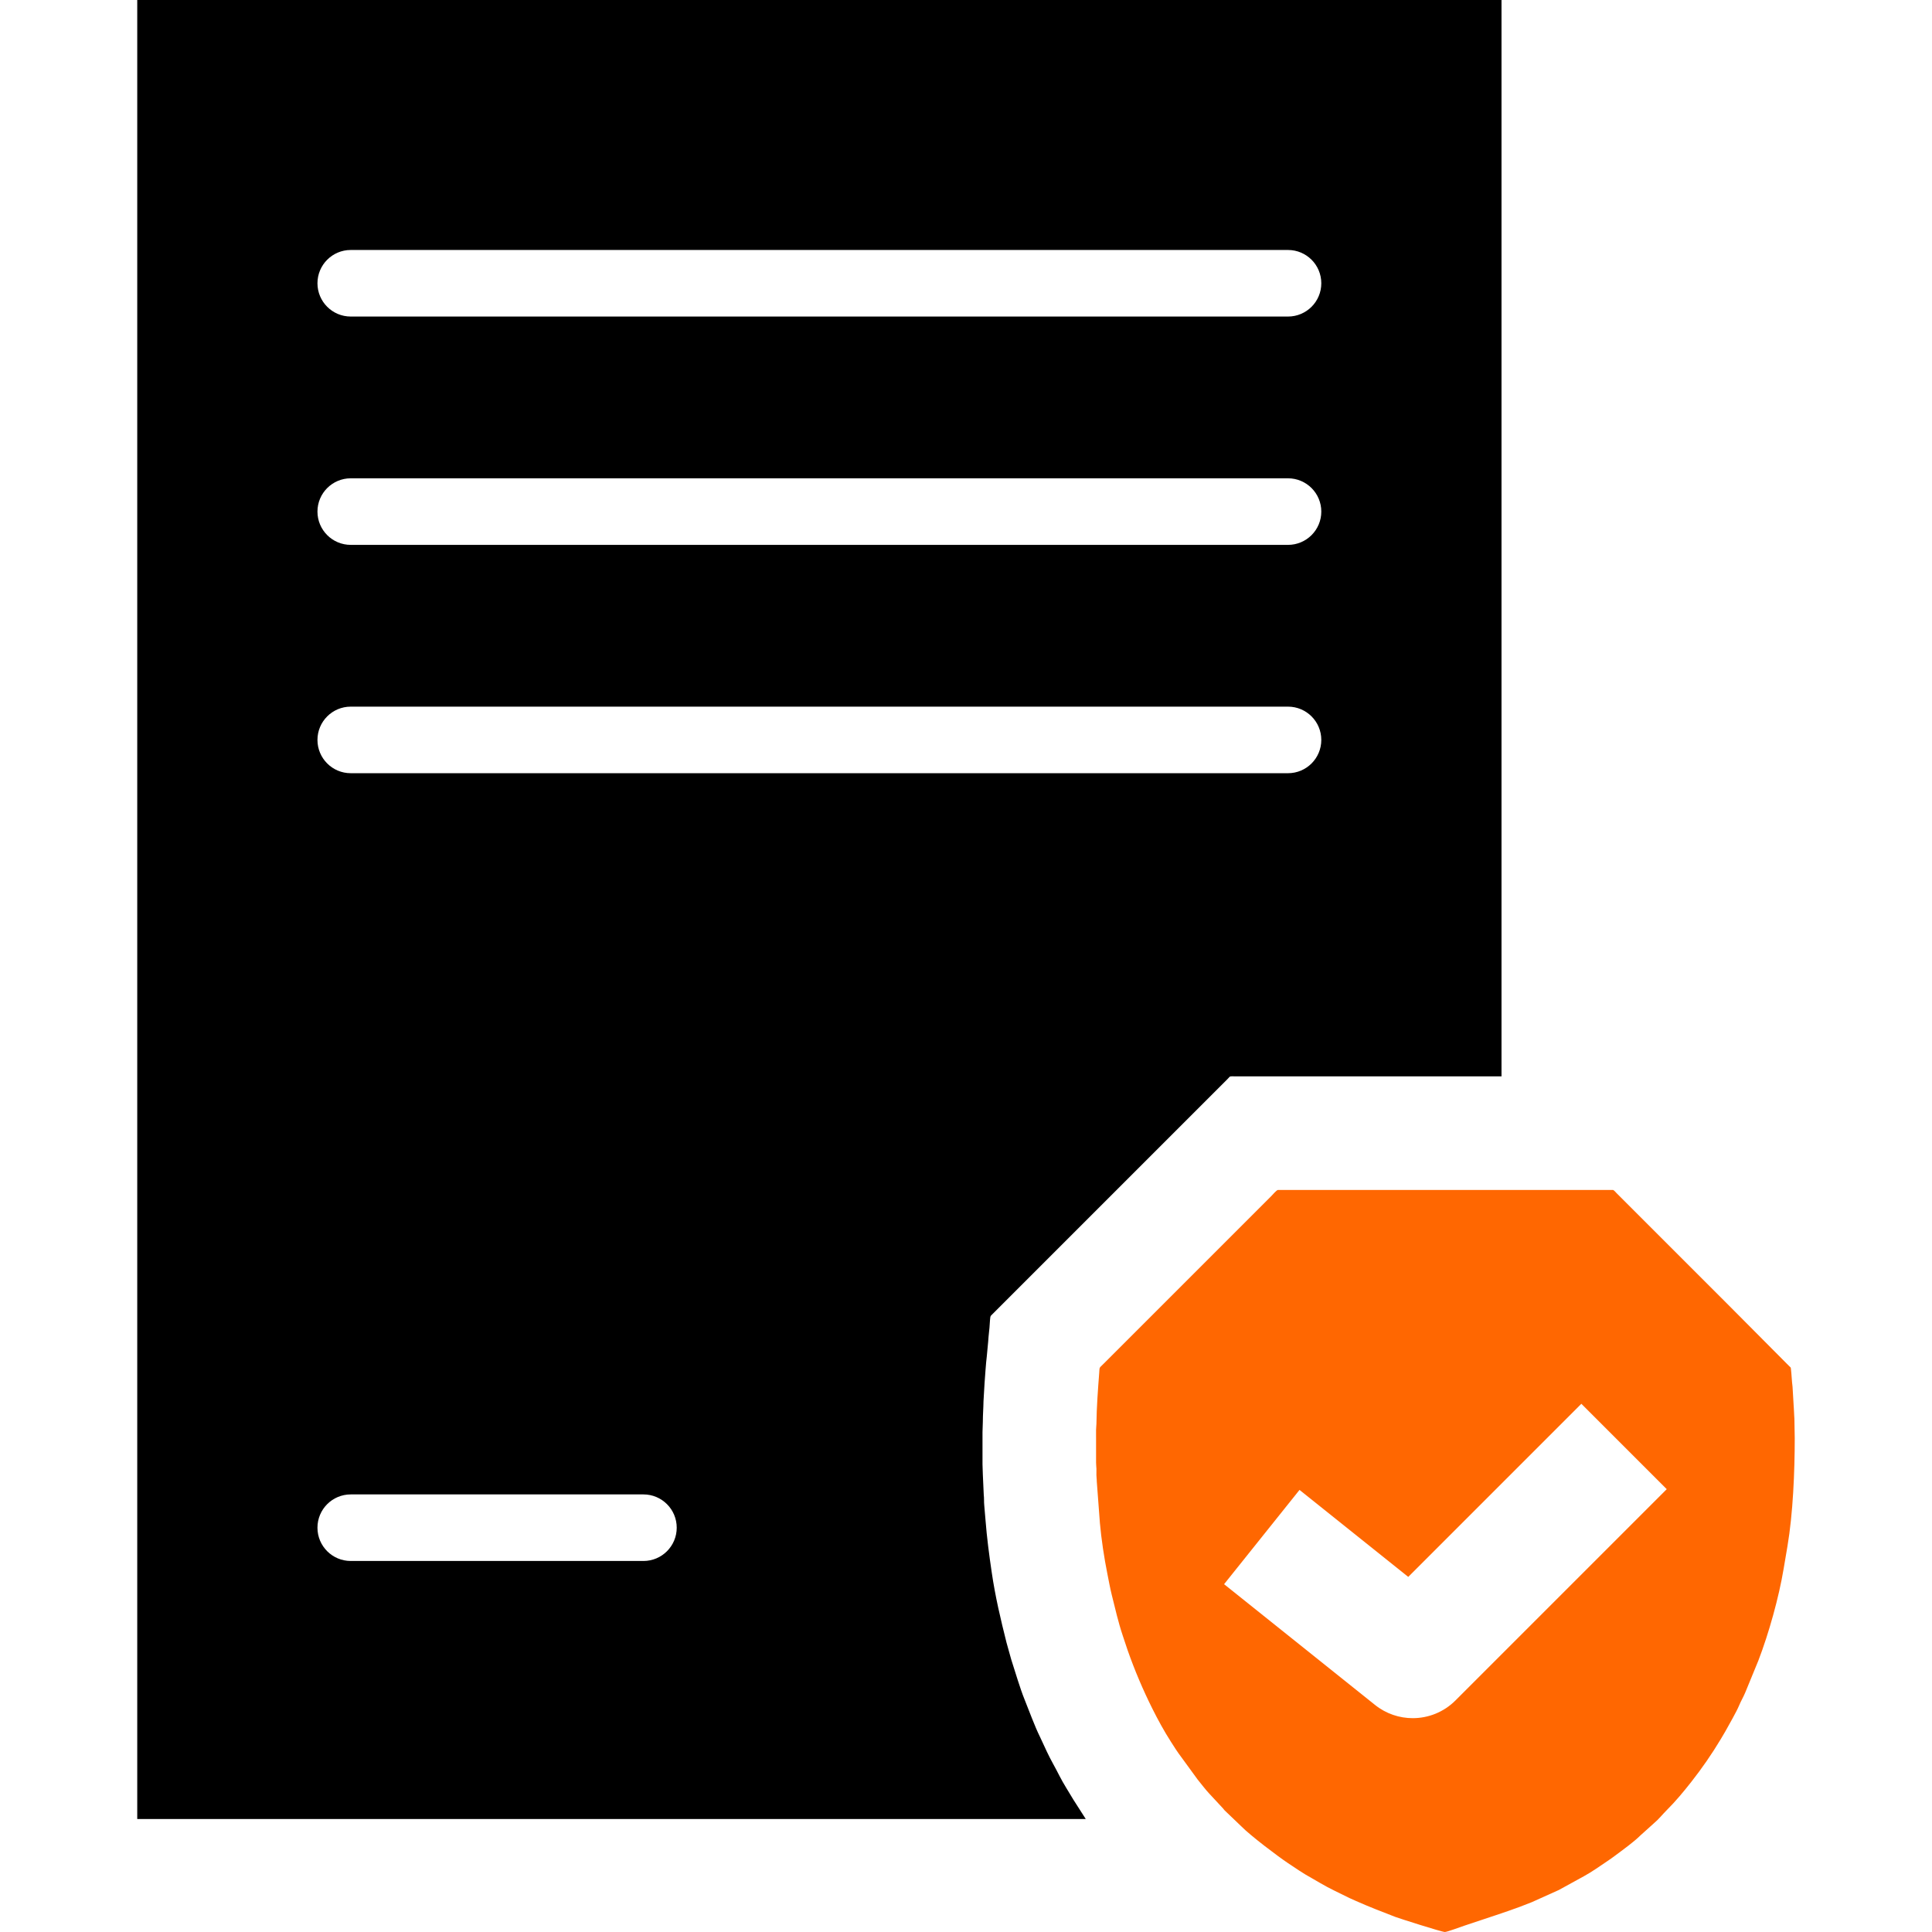
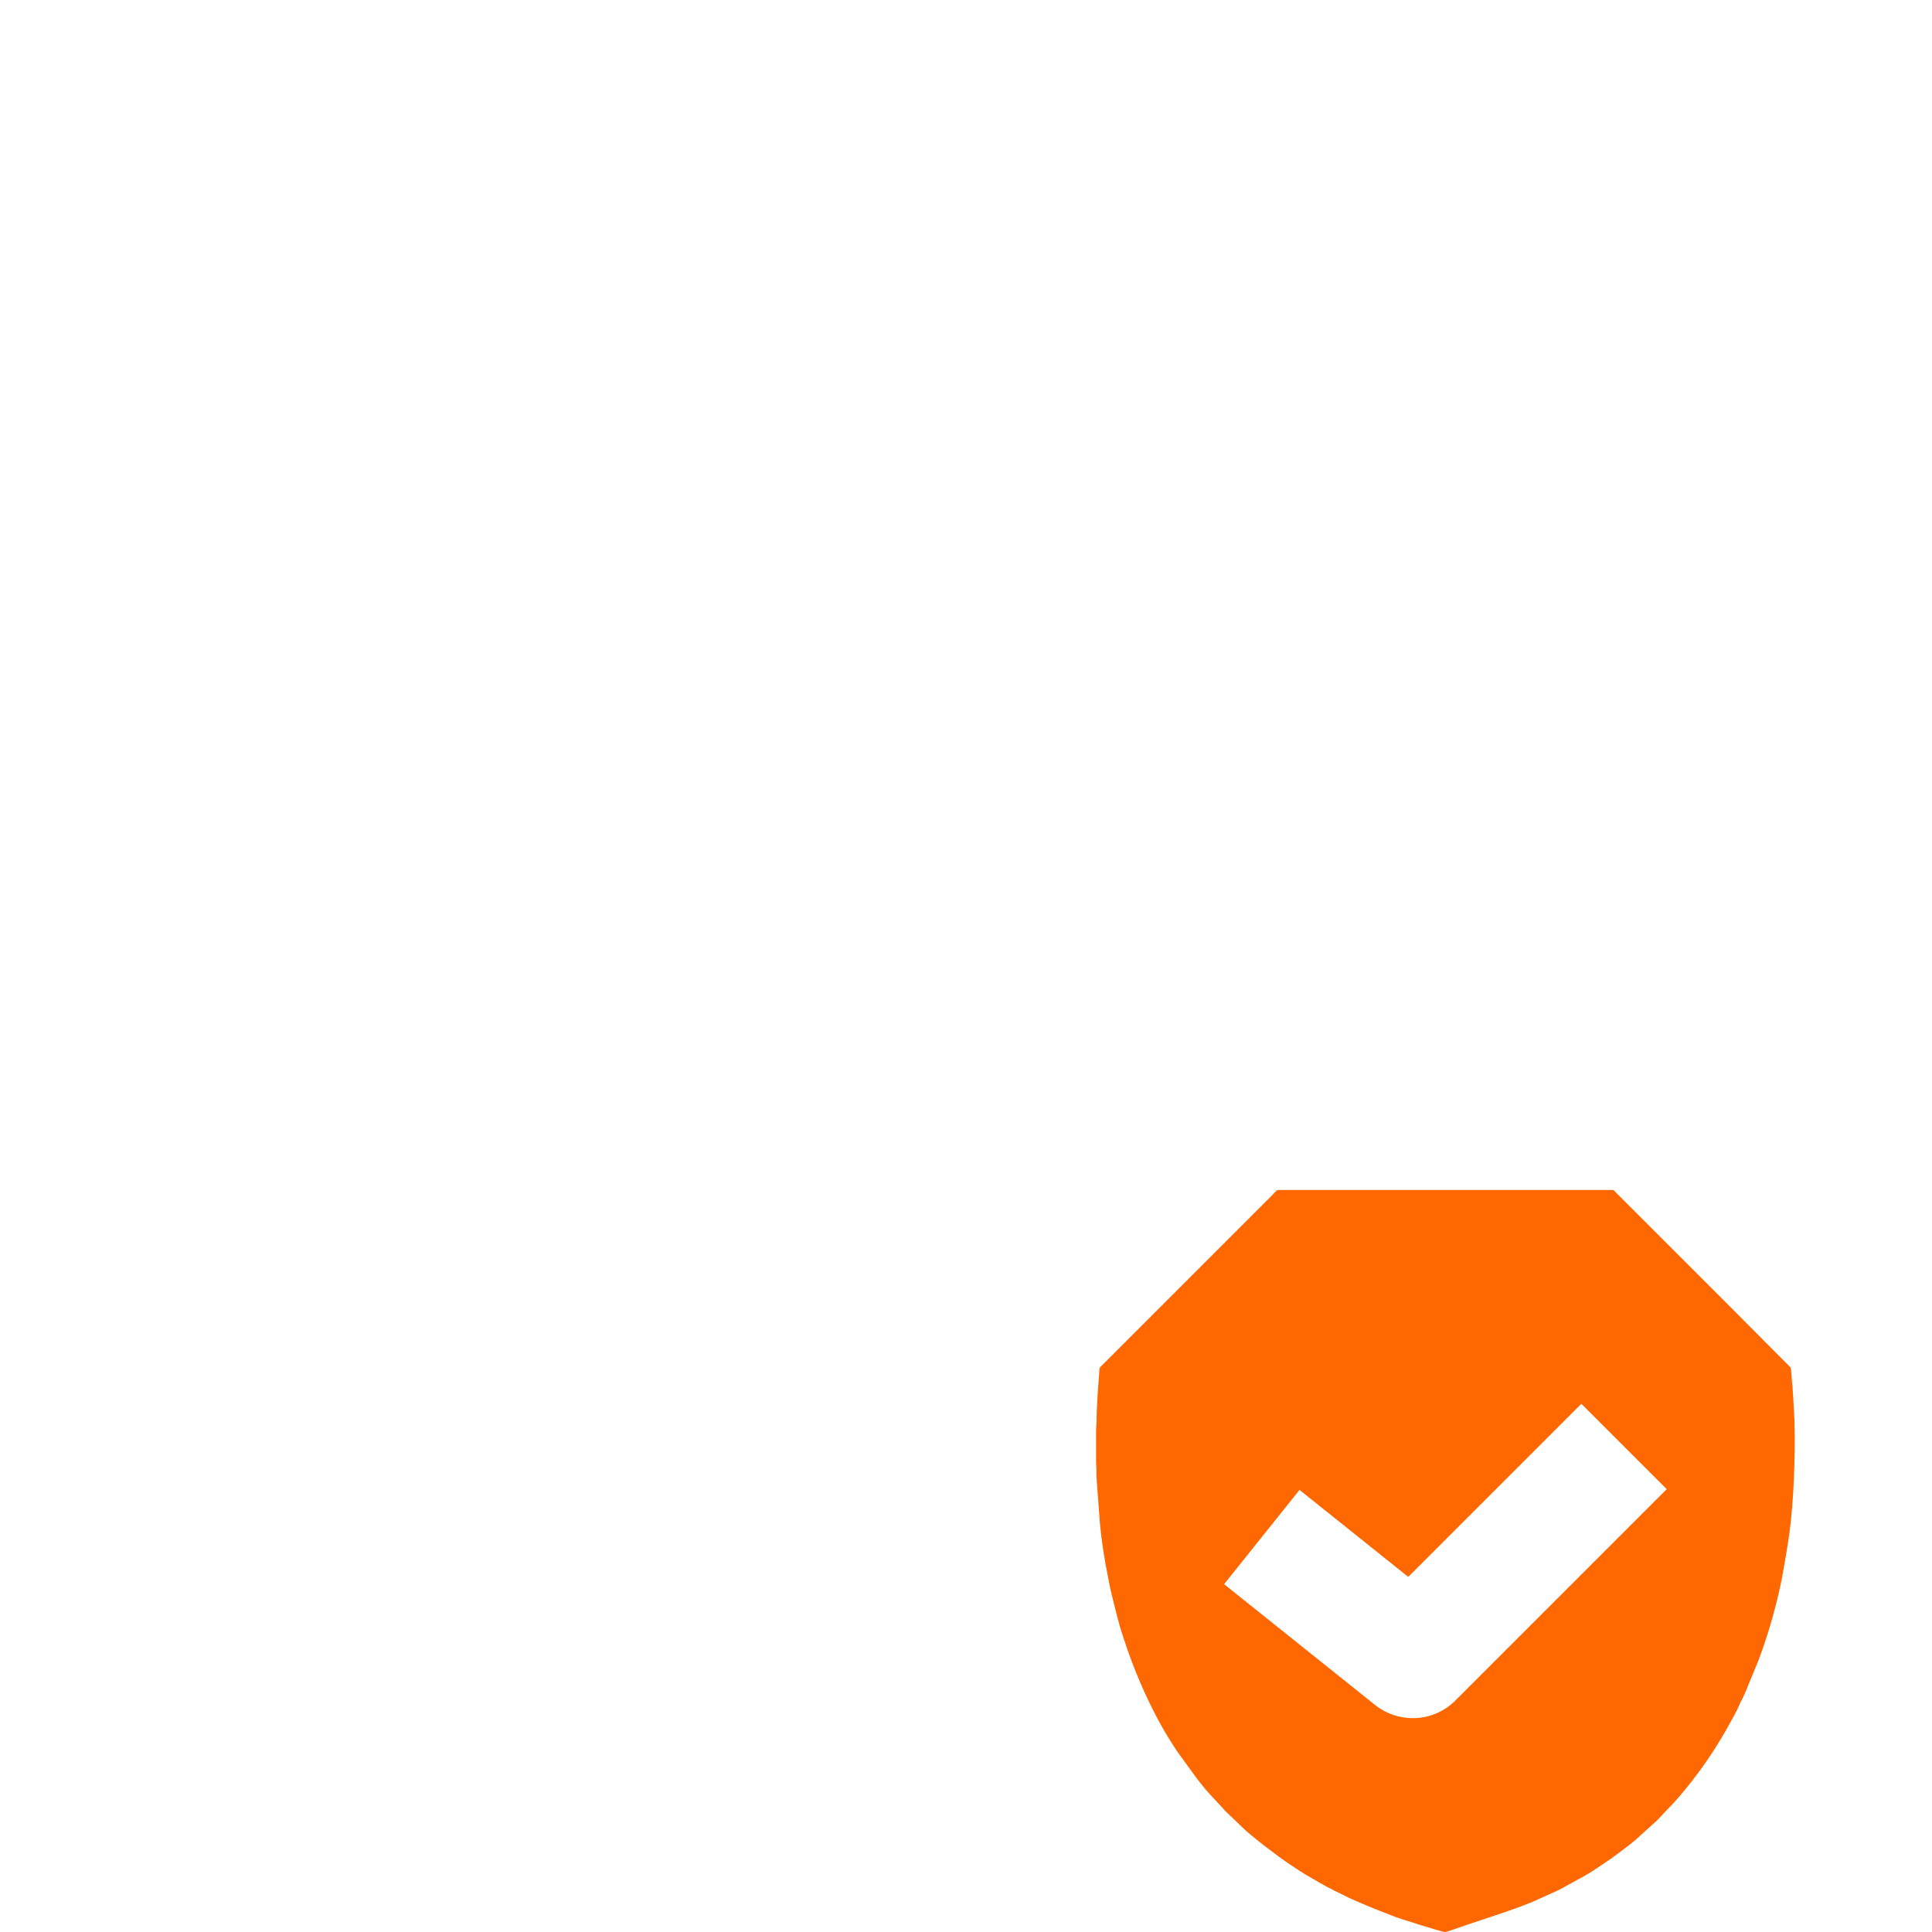
<svg xmlns="http://www.w3.org/2000/svg" xml:space="preserve" width="176.389mm" height="176.389mm" version="1.1" style="shape-rendering:geometricPrecision; text-rendering:geometricPrecision; image-rendering:optimizeQuality; fill-rule:evenodd; clip-rule:evenodd" viewBox="0 0 4188.8 4188.8">
  <defs>
    <style type="text/css">
   
    .fil2 {fill:none}
    .fil0 {fill:black}
    .fil1 {fill:#FF6701}
   
  </style>
  </defs>
  <g id="Слой_x0020_1">
    <g id="_1320959262000">
      <g>
-         <path class="fil0" d="M297.56 3943.87l2056.52 0 -26.75 -41.8c-8.79,-14.86 -22.97,-37.06 -29.9,-51.05 -8.25,-16.67 -19.5,-35.53 -27.71,-53.24l-14.82 -31.85c-11.7,-23.53 -23.8,-57.23 -33.66,-81.57 -9.93,-24.52 -20.42,-60.72 -28.79,-86.43l-10.19 -36.49c-13.08,-52.14 -24.23,-98.86 -32.18,-153.06 -5.58,-38.06 -10.38,-74.03 -13.39,-112.77l-2.75 -32.25c-0.8,-7.18 -0.07,-15.25 -1.04,-22.3l-1.99 -43.95c0,-8.52 -0.75,-14.66 -0.73,-22.61l0 -69.28c-0,-8.5 0.73,-14.19 0.73,-22.61 -0,-15.6 1.24,-29 1.43,-44.51l2.26 -38.58c1.23,-15.73 2.91,-43.53 4.86,-58.59l3.01 -32c0.78,-7.44 0.83,-14.08 1.89,-21.45 1.46,-10.17 1.66,-24.5 2.75,-31.52 0.56,-3.56 2.43,-4.56 4.78,-6.89l508.3 -508.3c6.61,-6.61 5.21,-7.07 10.33,-7.17l29.23 0.06c185.23,0 370.47,0 555.7,0l0 -2333.65 -2957.89 0 0 3943.87zm462.89 -3257.57l618.37 0 795.39 0 618.37 0c39.85,0 72.16,-32.31 72.15,-72.16 0,-39.85 -32.31,-72.16 -72.16,-72.16l-618.37 0 -795.38 0 -618.37 0c-39.85,0 -72.16,32.31 -72.16,72.16 0,39.86 32.31,72.16 72.16,72.16zm634.61 2698.08l-187.48 0 -259.65 0 -187.48 0c-39.86,0 -72.16,-32.31 -72.16,-72.16 0,-39.86 32.31,-72.16 72.16,-72.16l187.48 0 259.65 0 187.48 0c39.85,0 72.16,32.31 72.16,72.16 0,39.86 -32.31,72.16 -72.16,72.16zm-634.61 -1707.98l618.37 0 795.39 0 618.37 0c39.85,0 72.16,-32.31 72.15,-72.16 0,-39.85 -32.31,-72.16 -72.16,-72.16l-618.37 0 -795.38 0 -618.37 0c-39.85,0 -72.16,32.31 -72.16,72.16 0,39.86 32.31,72.16 72.16,72.16zm0 -495.05l618.37 0 795.39 0 618.37 0c39.85,0 72.16,-32.31 72.15,-72.16 0,-39.85 -32.31,-72.16 -72.16,-72.16l-618.37 0 -795.38 0 -618.37 0c-39.85,0 -72.16,32.31 -72.16,72.16 0,39.86 32.31,72.16 72.16,72.16z" />
        <path class="fil1" d="M2376.42 3115.98l0 55.03 0 0.26c0.01,5.44 0.65,8.88 0.78,13.28 0.13,4.44 -0.05,9.15 -0.05,13.62 0.01,5.04 0.83,7.78 0.78,13.55l6.81 90.45c2.95,34.13 9.47,76.87 16.13,109.78 3.21,15.88 5.82,30.95 9.63,46.16 7.41,29.55 14.01,59.01 23.7,87.88l10.38 31.09c15.31,43.79 33.44,86.59 54,127.7 12.16,24.31 25.41,48.59 40.1,71.48 3.74,5.82 7.23,10.97 10.92,16.98 1.74,2.83 3.74,5.37 5.52,8.05l41.64 57.12c6.09,7.44 18.45,23.53 25.26,30.53l30.14 32.44c1.39,1.66 1.42,2.08 3.03,3.75l35.83 34.29c20.62,21.05 81.03,66.41 101.15,79.8 16.96,11.29 33.76,23.02 51.72,32.72l17.66 10.24c20.86,12.45 43.07,22.3 64.78,33.24l14.07 6.29c27.82,12.41 56.27,23.33 84.78,34.35 7.6,2.94 100.73,32.74 107.51,32.74 4.66,0 35.44,-11.44 42.13,-13.67 13.96,-4.65 28.45,-9.48 42.42,-14.13 35.3,-11.76 70.22,-23.08 104.06,-36.94l58.23 -26.21 54.51 -29.93c17.95,-9.77 34.44,-21.78 51.38,-33.07 5.72,-3.81 10.78,-7.44 16.31,-11.58 16.65,-12.48 40.93,-29.89 54.9,-43.87l29.76 -26.78c10.16,-8.5 18.6,-19.35 27.92,-28.63 18.92,-18.82 36.05,-39.55 52.55,-60.54 23.03,-29.29 44.17,-59.81 63.44,-91.87l10.36 -17.54c7.49,-13.45 24.55,-43.32 29.61,-55.59 4.02,-9.75 9.31,-18.65 13.35,-28.11l28.76 -70.01c22.68,-59.07 44.46,-136.93 54.82,-199.25l8.19 -48.35c12.09,-71.06 15.83,-162.09 15.83,-234.47l-0.73 -42.24c-0.01,-5.11 -0.81,-8.36 -0.78,-14.3 0.02,-5.66 -0.74,-8.88 -0.78,-13.54l-2.44 -41.29c-1.68,-12.69 -2.02,-26.62 -3.57,-39.4 -0.38,-3.18 -0.62,-2.67 -2.8,-4.74 -1.49,-1.42 -2.35,-2.31 -3.79,-3.75l-141.74 -142.5c-1.4,-1.45 -2.36,-2.33 -3.79,-3.75l-225.83 -225.8c-1.64,-1.63 -5.83,-6.97 -8.11,-6.97l-726.11 0c-2.8,0 -12.49,11.36 -14.89,13.76 -5.09,5.09 -9.62,9.62 -14.7,14.7l-348.73 348.69c-9.86,9.86 -8.17,6.1 -9.19,19.46 -2.81,36.98 -5.59,73.78 -6.05,110.81 -0.05,4.54 -0.75,7.68 -0.78,13.02l0 0.76 0 0.24c0.01,4.24 0,8.48 0,12.72l0 1.89zm779.12 570.86l458.15 -458.15 -185.11 -185.12 -375.31 375.31 -235.76 -188.61 -163.54 204.42 327.25 261.8c24.02,19.22 52.93,28.68 81.74,28.68 33.66,0 67.17,-12.93 92.58,-38.34z" />
      </g>
      <rect class="fil2" x="-0" y="-0" width="4188.8" height="4188.8" />
    </g>
  </g>
</svg>